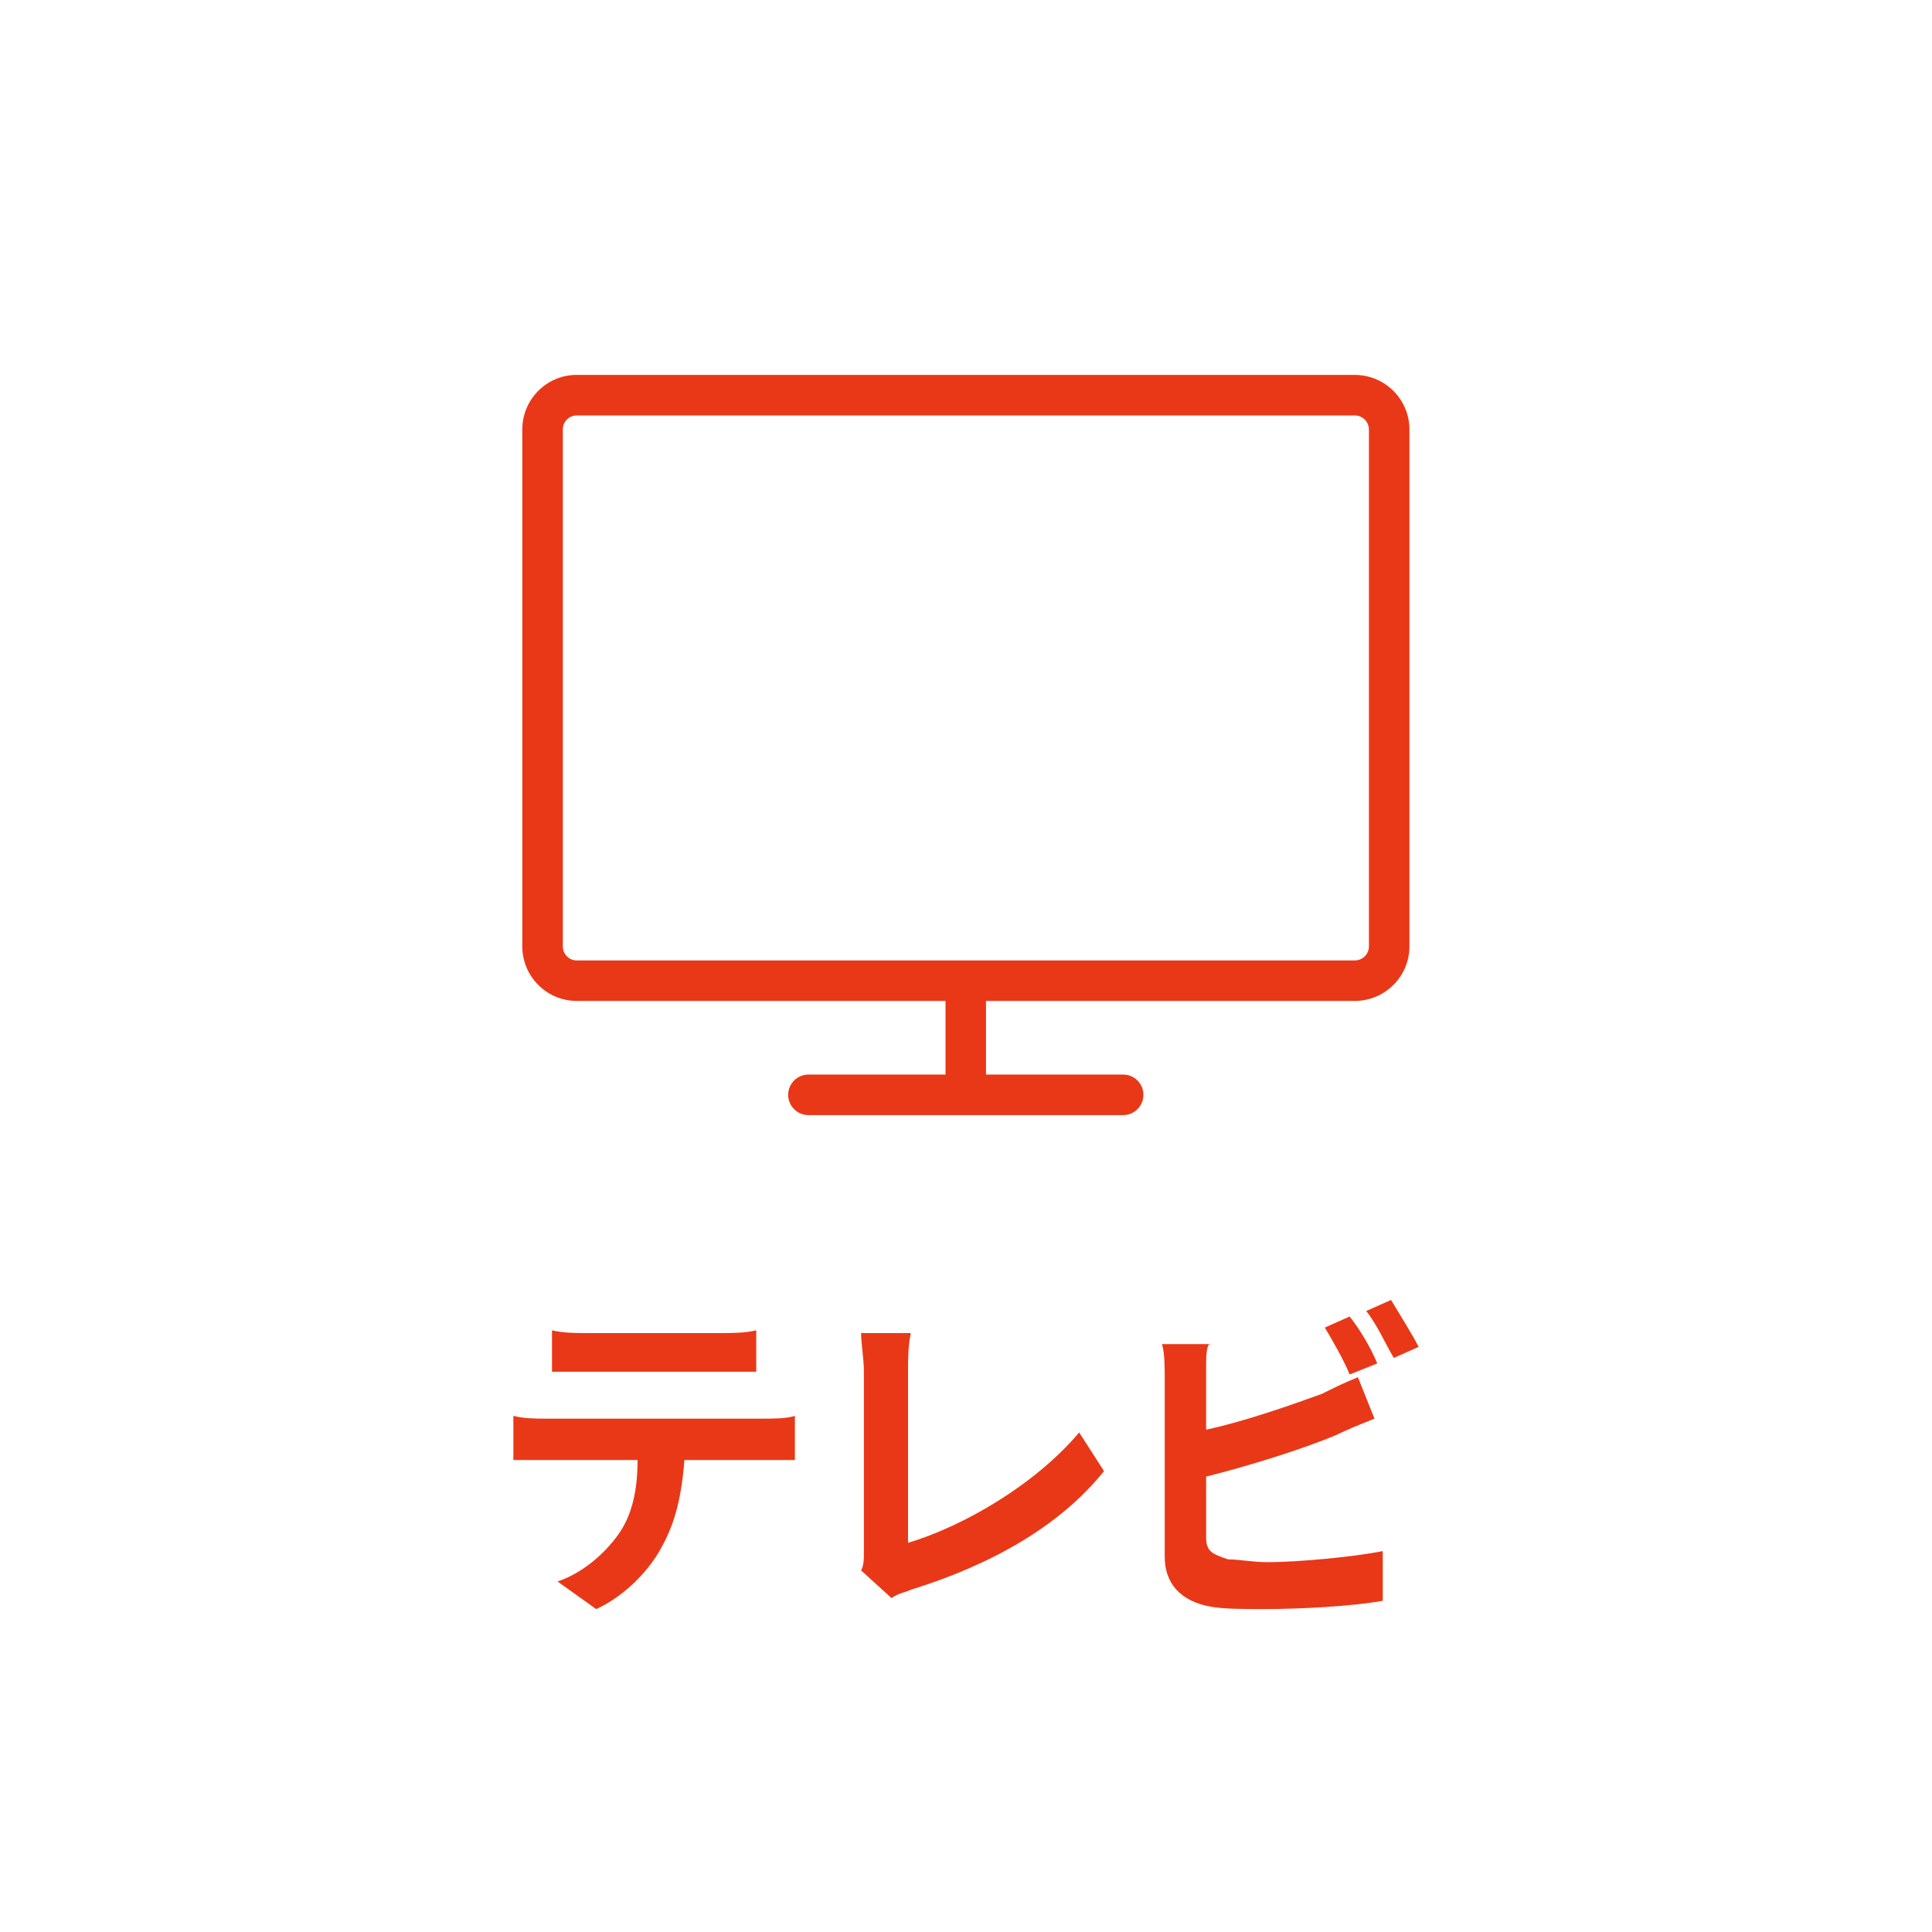
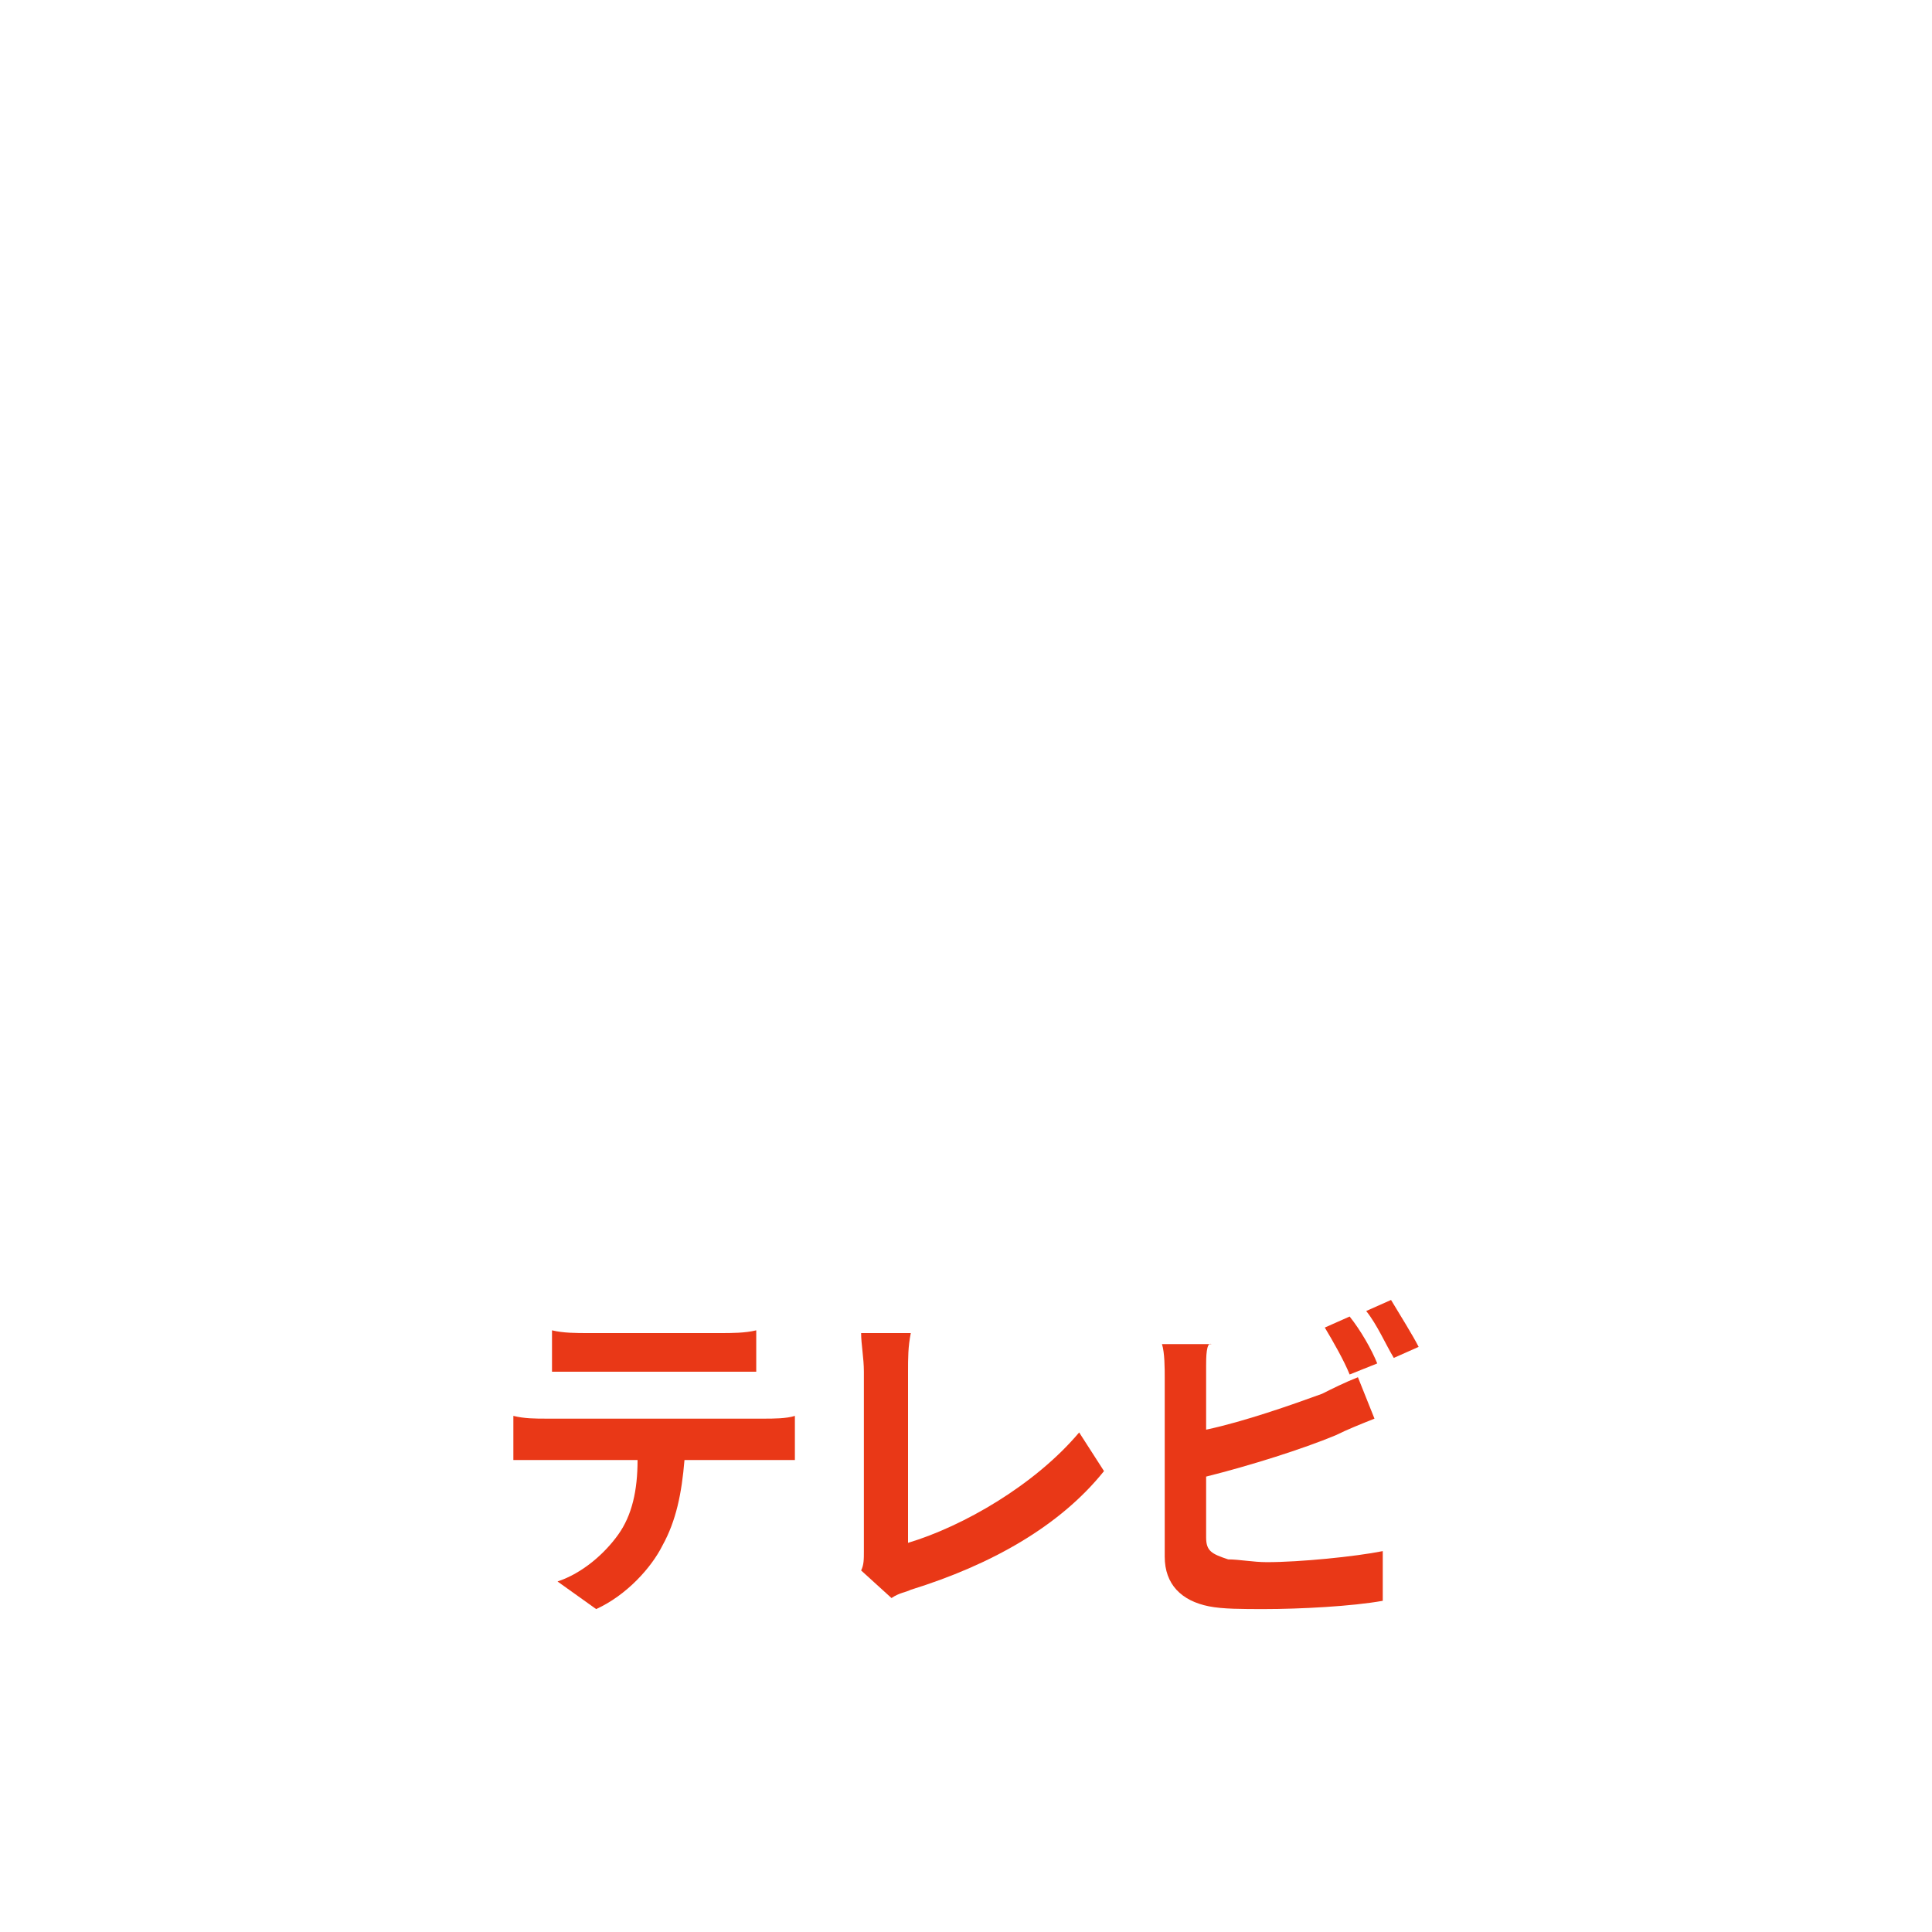
<svg xmlns="http://www.w3.org/2000/svg" version="1.1" viewBox="0 0 70 70">
  <defs>
    <style>
      .cls-1 {
        fill: none;
      }

      .cls-2 {
        fill: #e93817;
      }

      .cls-3 {
        fill: #e93817;
      }
    </style>
  </defs>
  <g>
    <g id="_レイヤー_1" data-name="レイヤー_1">
      <g>
        <path class="cls-2" d="M19.8,51.4h7.9c.3,0,.8,0,1.1-.1v1.6h-4c-.1,1.2-.3,2.2-.8,3.1-.4.8-1.3,1.8-2.4,2.3l-1.4-1c.9-.3,1.7-1,2.2-1.7s.7-1.6.7-2.7h-4.5v-1.6c.4.1.8.1,1.2.1ZM21.3,48.3h4.8c.4,0,.9,0,1.3-.1v1.5h-7.4v-1.5c.4.1.9.1,1.3.1Z" />
        <path class="cls-2" d="M31.3,56.2v-6.5c0-.5-.1-1-.1-1.4h1.8c-.1.5-.1.9-.1,1.4v6.2c2-.6,4.6-2.1,6.2-4l.9,1.4c-1.6,2-4.1,3.4-7,4.3-.2.1-.4.1-.7.3l-1.1-1c.1-.2.1-.4.1-.7Z" />
        <path class="cls-2" d="M43.7,49.5v2.3c1.4-.3,3.1-.9,4.2-1.3.4-.2.8-.4,1.3-.6l.6,1.5c-.5.2-1,.4-1.4.6-1.2.5-3.1,1.1-4.7,1.5v2.2c0,.5.2.6.8.8.4,0,.9.1,1.4.1,1.2,0,3.2-.2,4.2-.4v1.8c-1.1.2-3,.3-4.3.3-.8,0-1.5,0-2-.1-1-.2-1.6-.8-1.6-1.8v-6.5c0-.3,0-.9-.1-1.2h1.8c-.2-.1-.2.5-.2.8ZM49.9,49.4l-1,.4c-.2-.5-.6-1.2-.9-1.7l.9-.4c.4.5.8,1.2,1,1.7ZM51.4,48.8l-.9.4c-.3-.5-.6-1.2-1-1.7l.9-.4c.3.5.8,1.3,1,1.7Z" />
      </g>
      <g>
-         <path class="cls-3" d="M49.087,13.583h-28.192c-1.087,0-1.971.886-1.971,1.975v18.732c0,1.089.884,1.975,1.971,1.975h13.363v2.669h-4.967c-.405,0-.734.329-.734.734,0,.405.329.734.734.734h11.404c.405,0,.734-.329.734-.734,0-.405-.329-.734-.734-.734h-4.97v-2.669h13.361c1.092,0,1.98-.886,1.98-1.975V15.559c0-1.089-.888-1.975-1.98-1.975ZM49.599,34.291c0,.28-.23.507-.512.507h-28.192c-.277,0-.503-.228-.503-.507V15.559c0-.28.226-.507.503-.507h28.192c.278,0,.512.233.512.507v18.732Z" />
-         <rect class="cls-1" x="12.5" y="4.509" width="45" height="45" />
-       </g>
+         </g>
    </g>
  </g>
</svg>